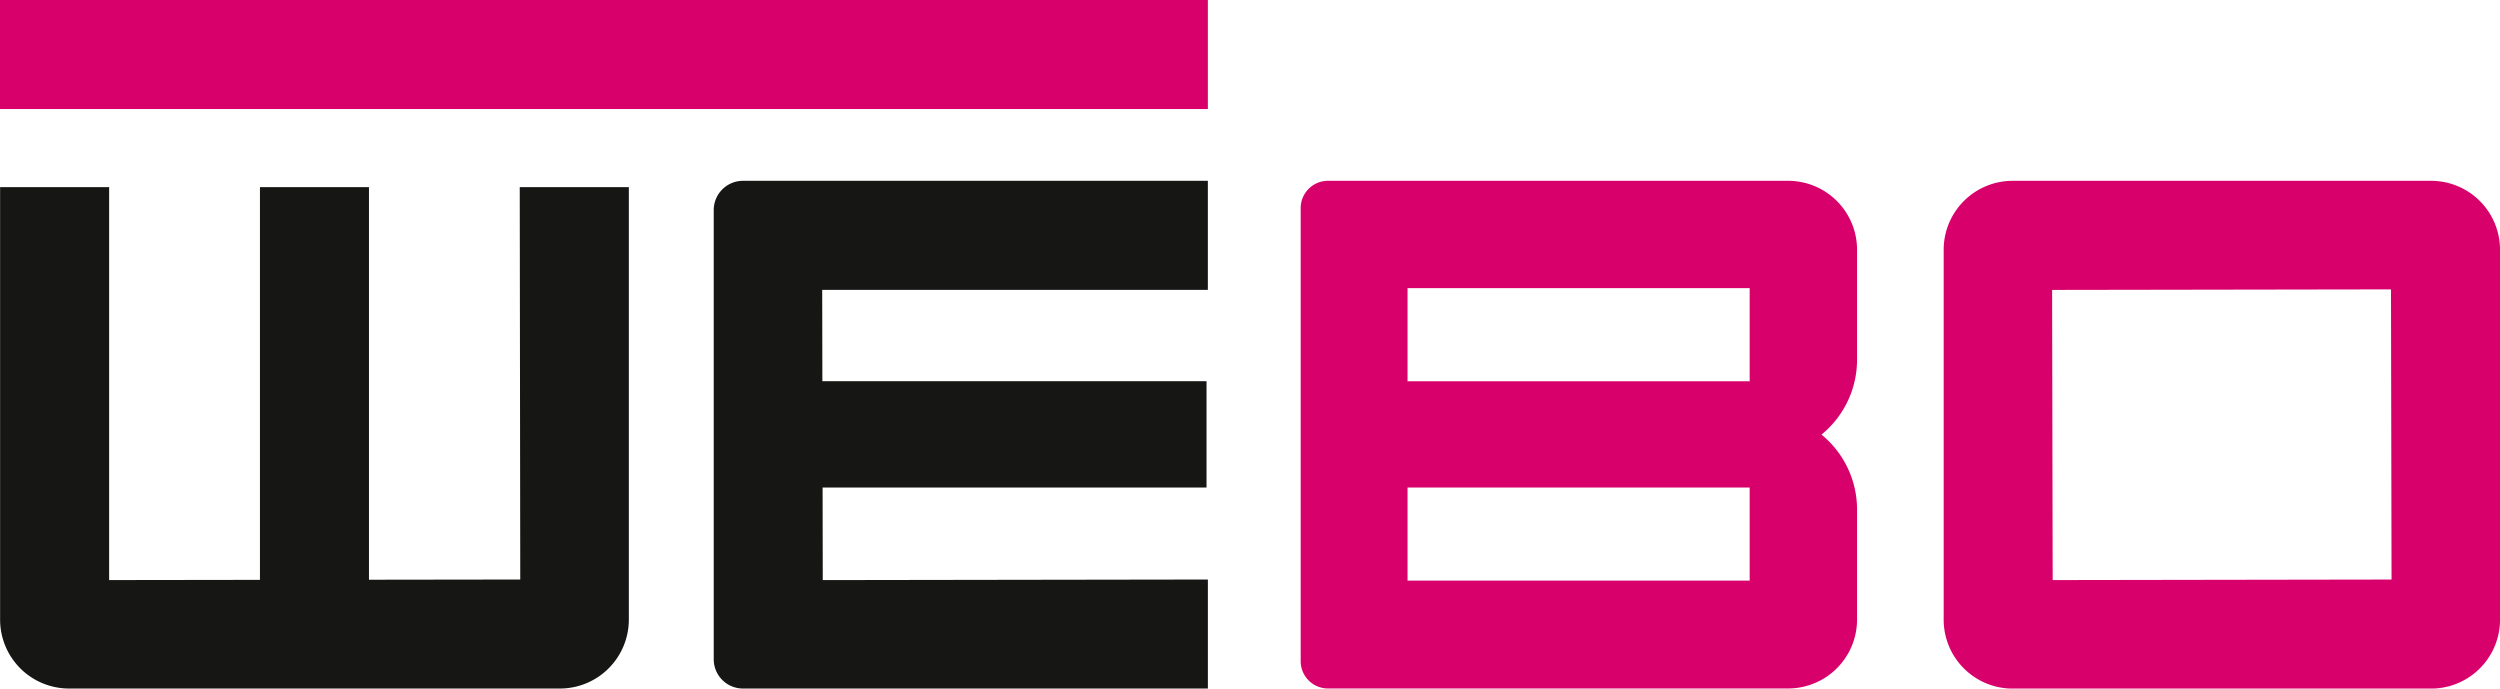
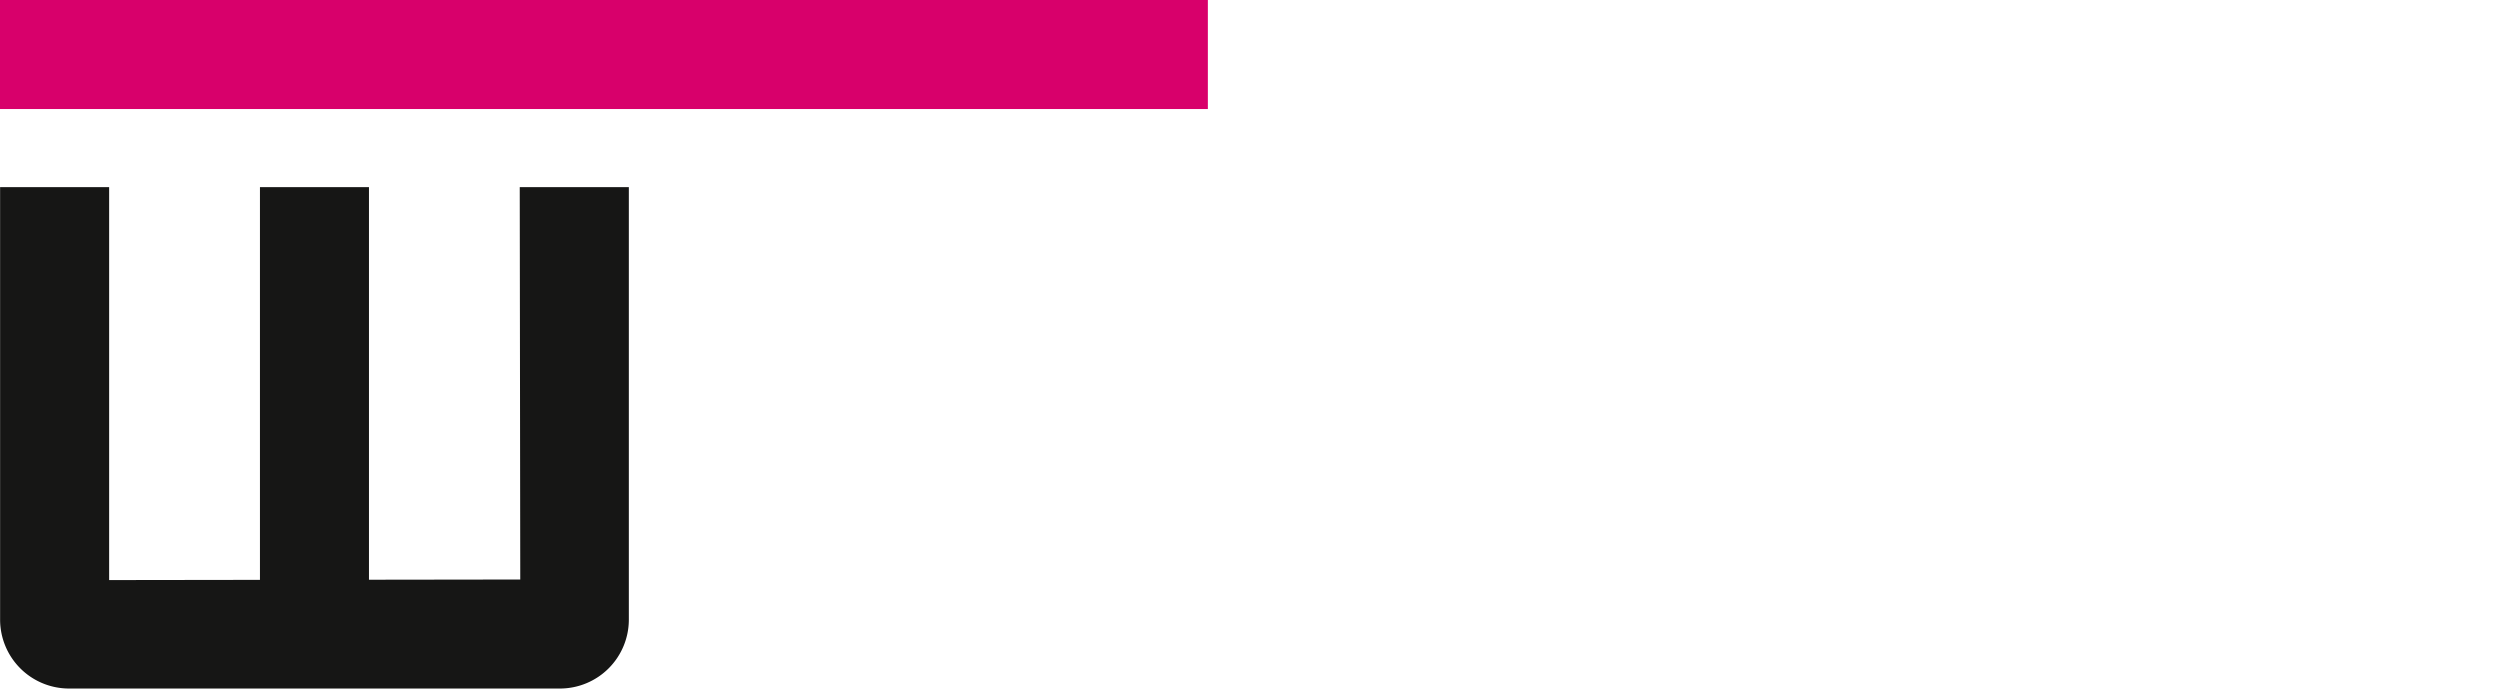
<svg xmlns="http://www.w3.org/2000/svg" width="120.627" height="33.223" viewBox="0 0 120.627 33.223">
  <defs>
    <style>.a{fill:#d8006b;}.b{fill:#161615;}</style>
  </defs>
  <g transform="translate(-592.422 -437.418)">
    <rect class="a" width="58.28" height="5.261" transform="translate(592.422 437.418)" />
    <path class="b" d="M617.525,511.307l-7.3.01V492.374h-5.26v18.95l-7.277.01v-18.96h-5.261v20.871a3.326,3.326,0,0,0,3.322,3.322h23.693a3.326,3.326,0,0,0,3.322-3.322V492.374H617.5Z" transform="translate(0 -45.927)" />
-     <path class="b" d="M825.879,495.783v-5.26H803.447a1.411,1.411,0,0,0-1.41,1.41V513.61a1.411,1.411,0,0,0,1.41,1.41h22.433V509.76l-18.582.028-.008-4.468h18.525V500.19H807.279l-.008-4.407Z" transform="translate(-175.177 -44.38)" />
-     <path class="a" d="M1184.862,509.76l-16.351.026-.027-14,16.351-.026Zm1.912-19.238h-20.2a3.326,3.326,0,0,0-3.322,3.322V511.7a3.326,3.326,0,0,0,3.322,3.322h20.2a3.326,3.326,0,0,0,3.322-3.322V493.844a3.326,3.326,0,0,0-3.322-3.322" transform="translate(-477.046 -44.379)" />
-     <path class="a" d="M996.081,500.192H979.573V495.7h16.508Zm0,9.619H979.573v-4.49h16.508Zm5.181-10.655v-5.313a3.326,3.326,0,0,0-3.322-3.322H975.733a1.317,1.317,0,0,0-1.316,1.316V513.7a1.317,1.317,0,0,0,1.316,1.316H997.94a3.326,3.326,0,0,0,3.322-3.323v-5.313a4.663,4.663,0,0,0-1.716-3.613,4.665,4.665,0,0,0,1.716-3.614" transform="translate(-319.236 -44.379)" />
  </g>
</svg>